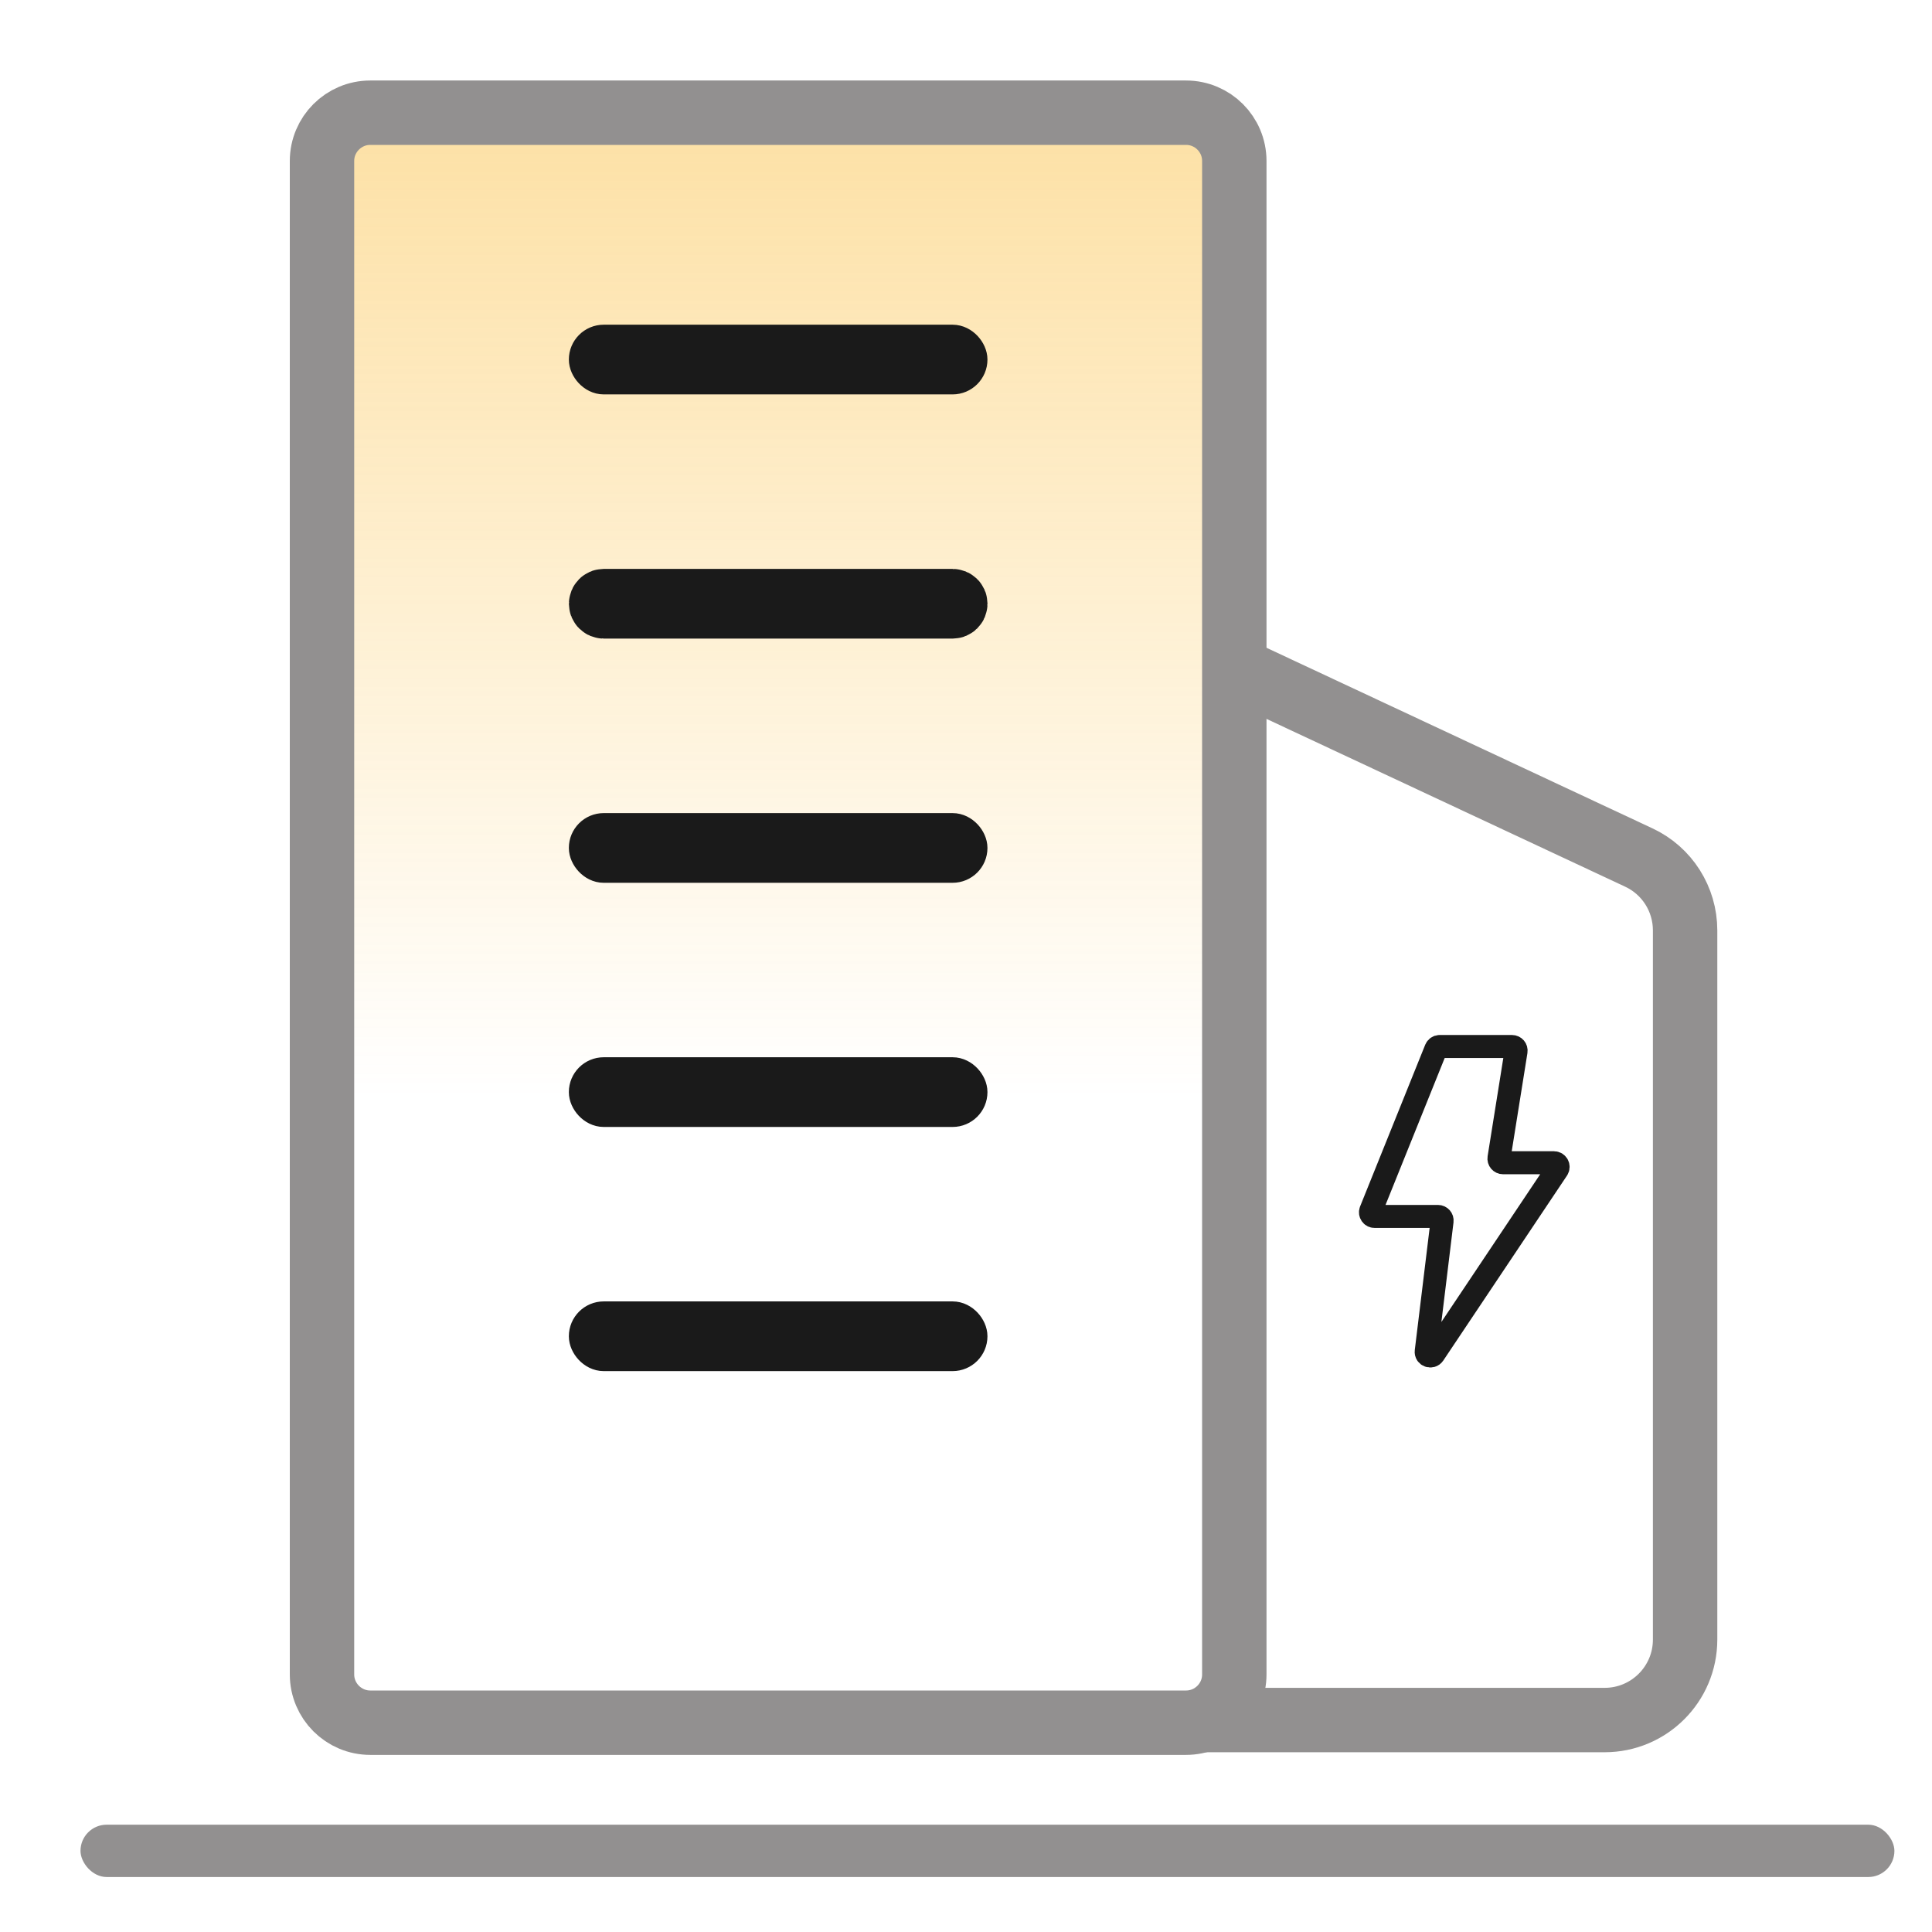
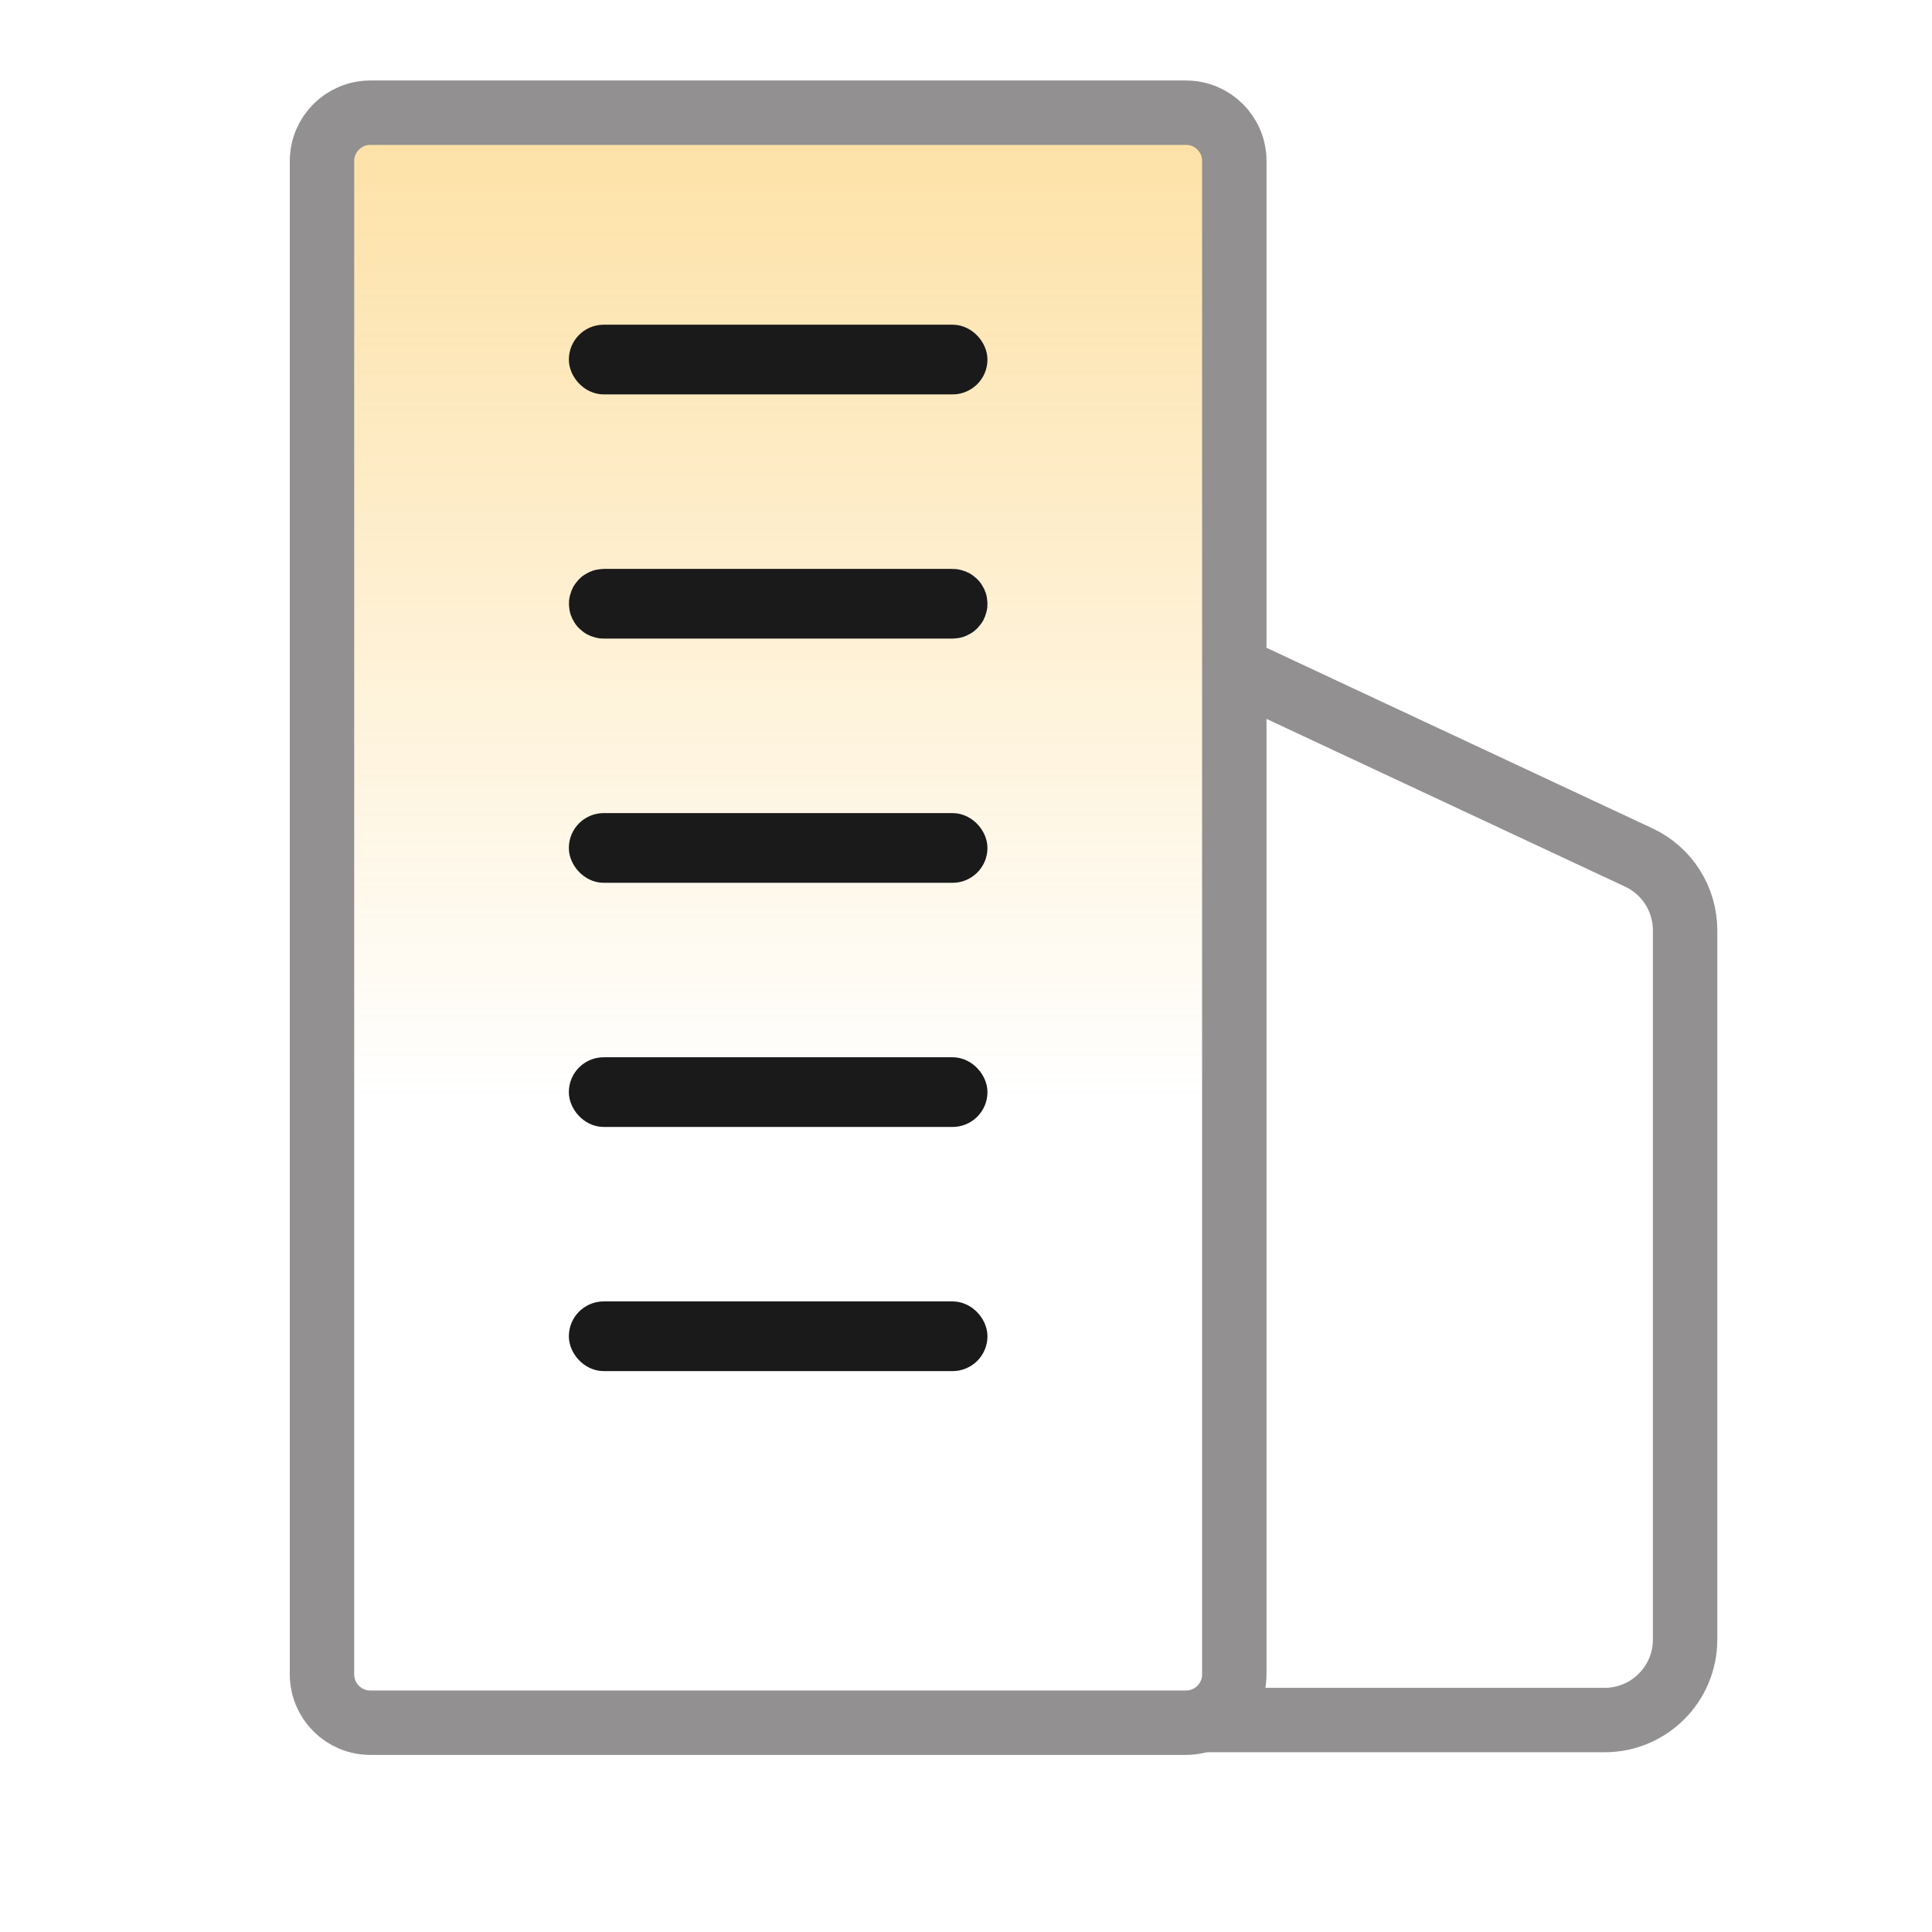
<svg xmlns="http://www.w3.org/2000/svg" width="24" height="24" viewBox="0 0 24 24" fill="none">
  <path d="M4.6 1.4H14.733C15.065 1.4 15.333 1.669 15.333 2V6.2V20.8C15.333 21.131 15.065 21.4 14.733 21.4H4.6C4.269 21.4 4 21.131 4 20.8V2C4 1.669 4.269 1.4 4.6 1.4Z" fill="url(#paint0_linear_389_3987)" stroke="#929090" stroke-width="0.8" />
  <path d="M14.867 21.367H19.933C20.486 21.367 20.933 20.919 20.933 20.367V11.558C20.933 11.169 20.709 10.816 20.357 10.652L15.473 8.367" stroke="#929090" stroke-width="0.8" />
-   <rect x="1" y="22.667" width="22.533" height="0.65" rx="0.325" fill="#929090" />
  <rect x="7.283" y="4.25" width="4.767" height="0.433" rx="0.217" stroke="#1A1A1A" stroke-width="0.433" />
  <path d="M7.5 7.467H11.833C11.852 7.467 11.867 7.482 11.867 7.5C11.867 7.518 11.852 7.533 11.833 7.533H7.5C7.482 7.533 7.467 7.518 7.467 7.5C7.467 7.482 7.482 7.467 7.5 7.467Z" stroke="#1A1A1A" stroke-width="0.8" />
  <rect x="7.283" y="10.317" width="4.767" height="0.433" rx="0.217" stroke="#1A1A1A" stroke-width="0.433" />
  <rect x="7.283" y="13.35" width="4.767" height="0.433" rx="0.217" stroke="#1A1A1A" stroke-width="0.433" />
  <rect x="7.283" y="16.383" width="4.767" height="0.433" rx="0.217" stroke="#1A1A1A" stroke-width="0.433" />
-   <path d="M18.782 13H17.884C17.863 13 17.845 13.013 17.837 13.032L17.028 15.041C17.015 15.075 17.04 15.111 17.076 15.111H17.863C17.894 15.111 17.918 15.138 17.914 15.168L17.717 16.787C17.71 16.841 17.78 16.866 17.81 16.822L19.347 14.524C19.369 14.49 19.345 14.444 19.304 14.444H18.672C18.64 14.444 18.616 14.416 18.621 14.385L18.833 13.059C18.838 13.028 18.814 13 18.782 13Z" stroke="#1A1A1A" stroke-width="0.286" />
  <defs>
    <linearGradient id="paint0_linear_389_3987" x1="9.667" y1="35.357" x2="9.667" y2="-15.529" gradientUnits="userSpaceOnUse">
      <stop offset="0.427" stop-color="#FAB627" stop-opacity="0" />
      <stop offset="1" stop-color="#FAB627" />
    </linearGradient>
  </defs>
</svg>